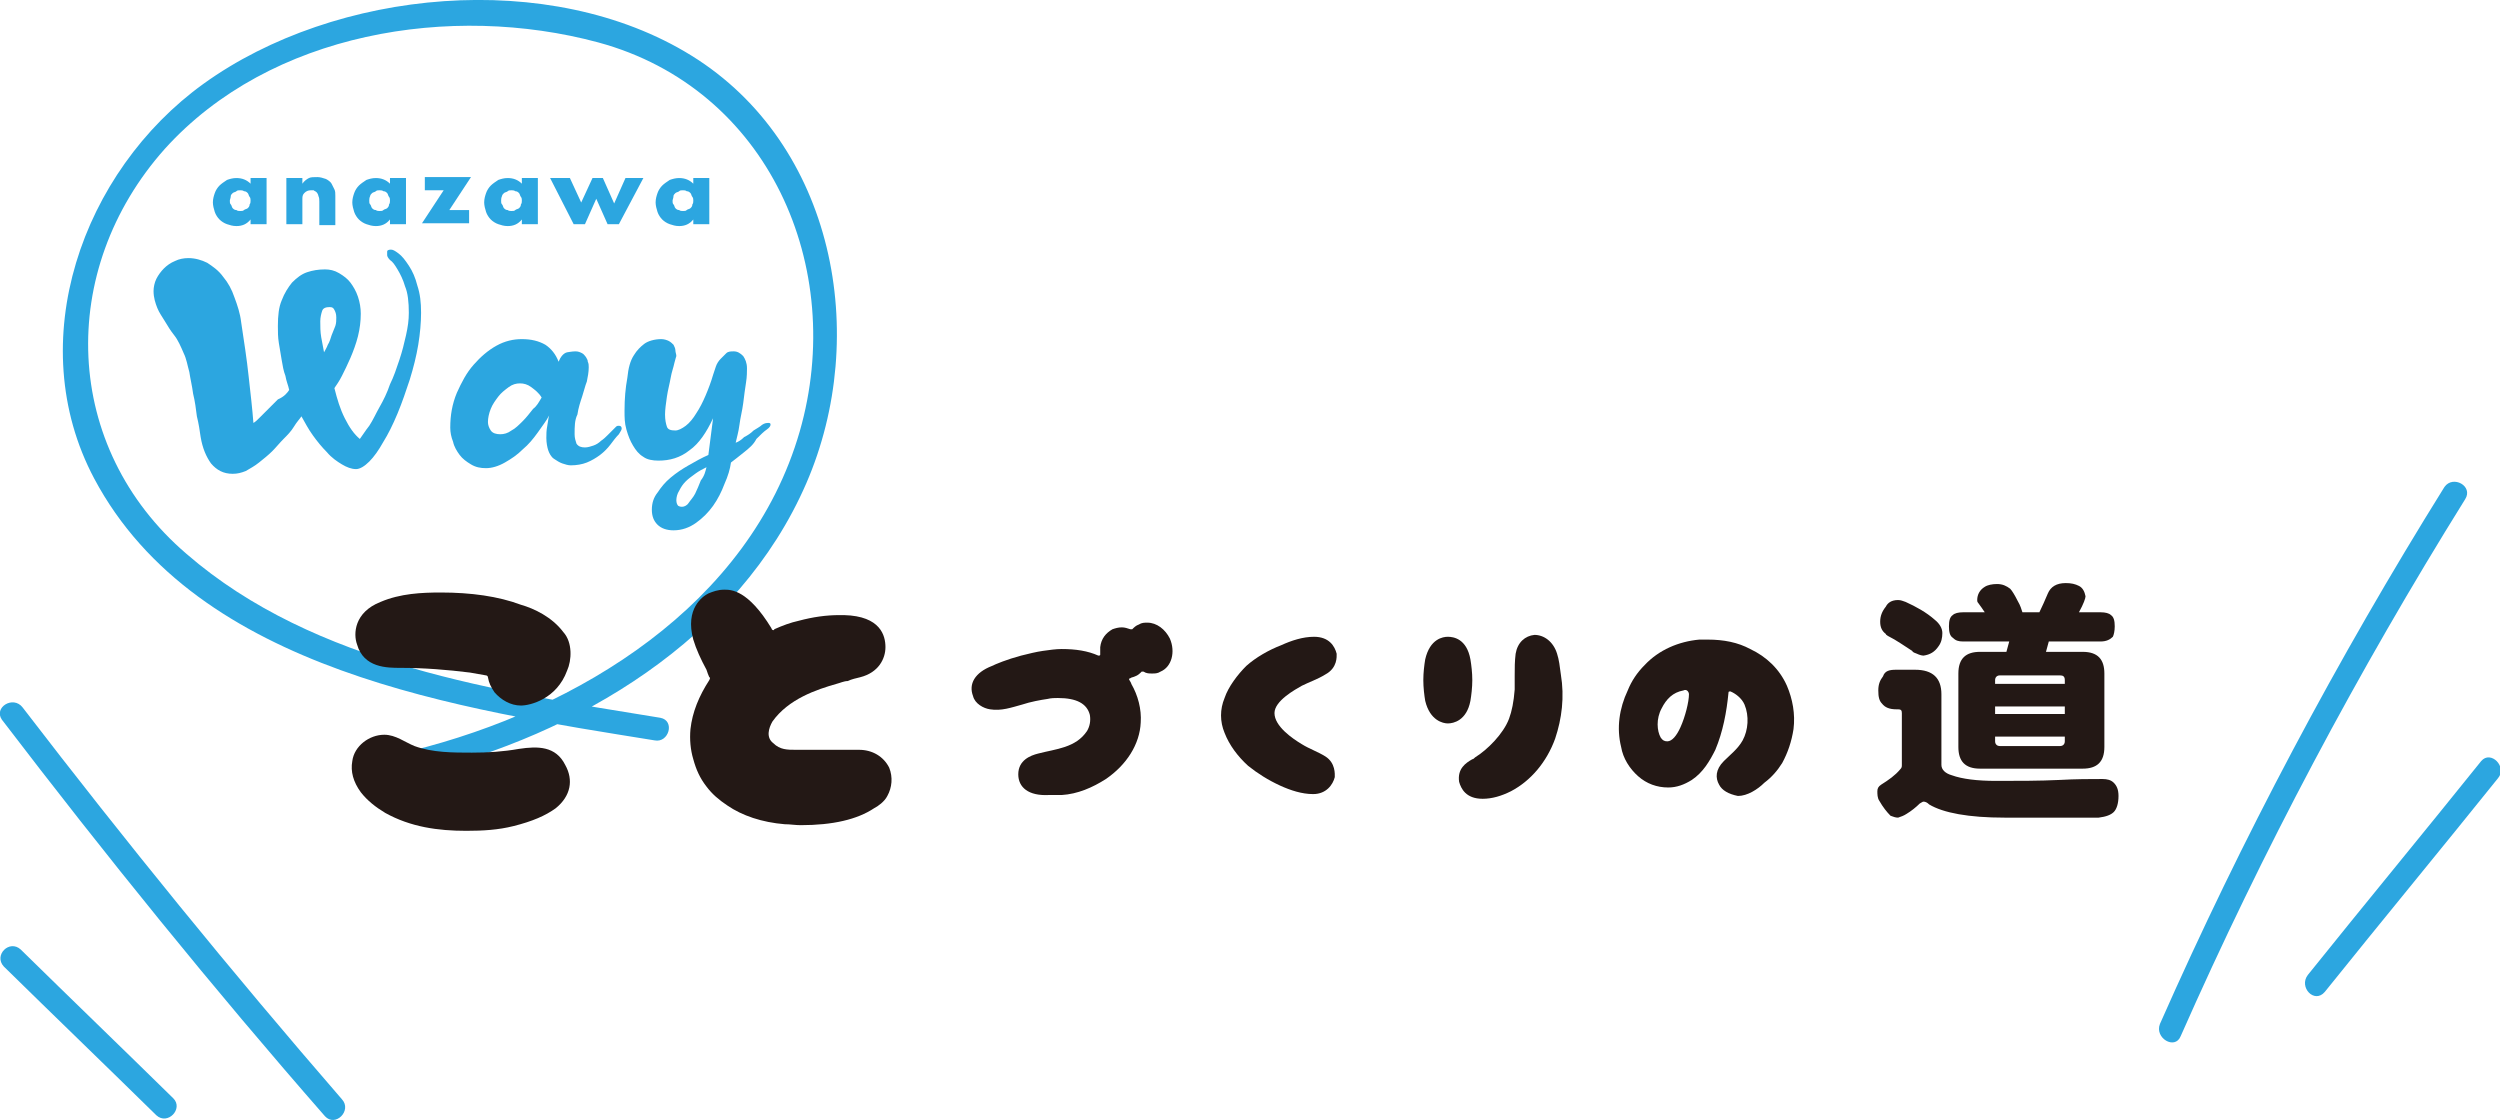
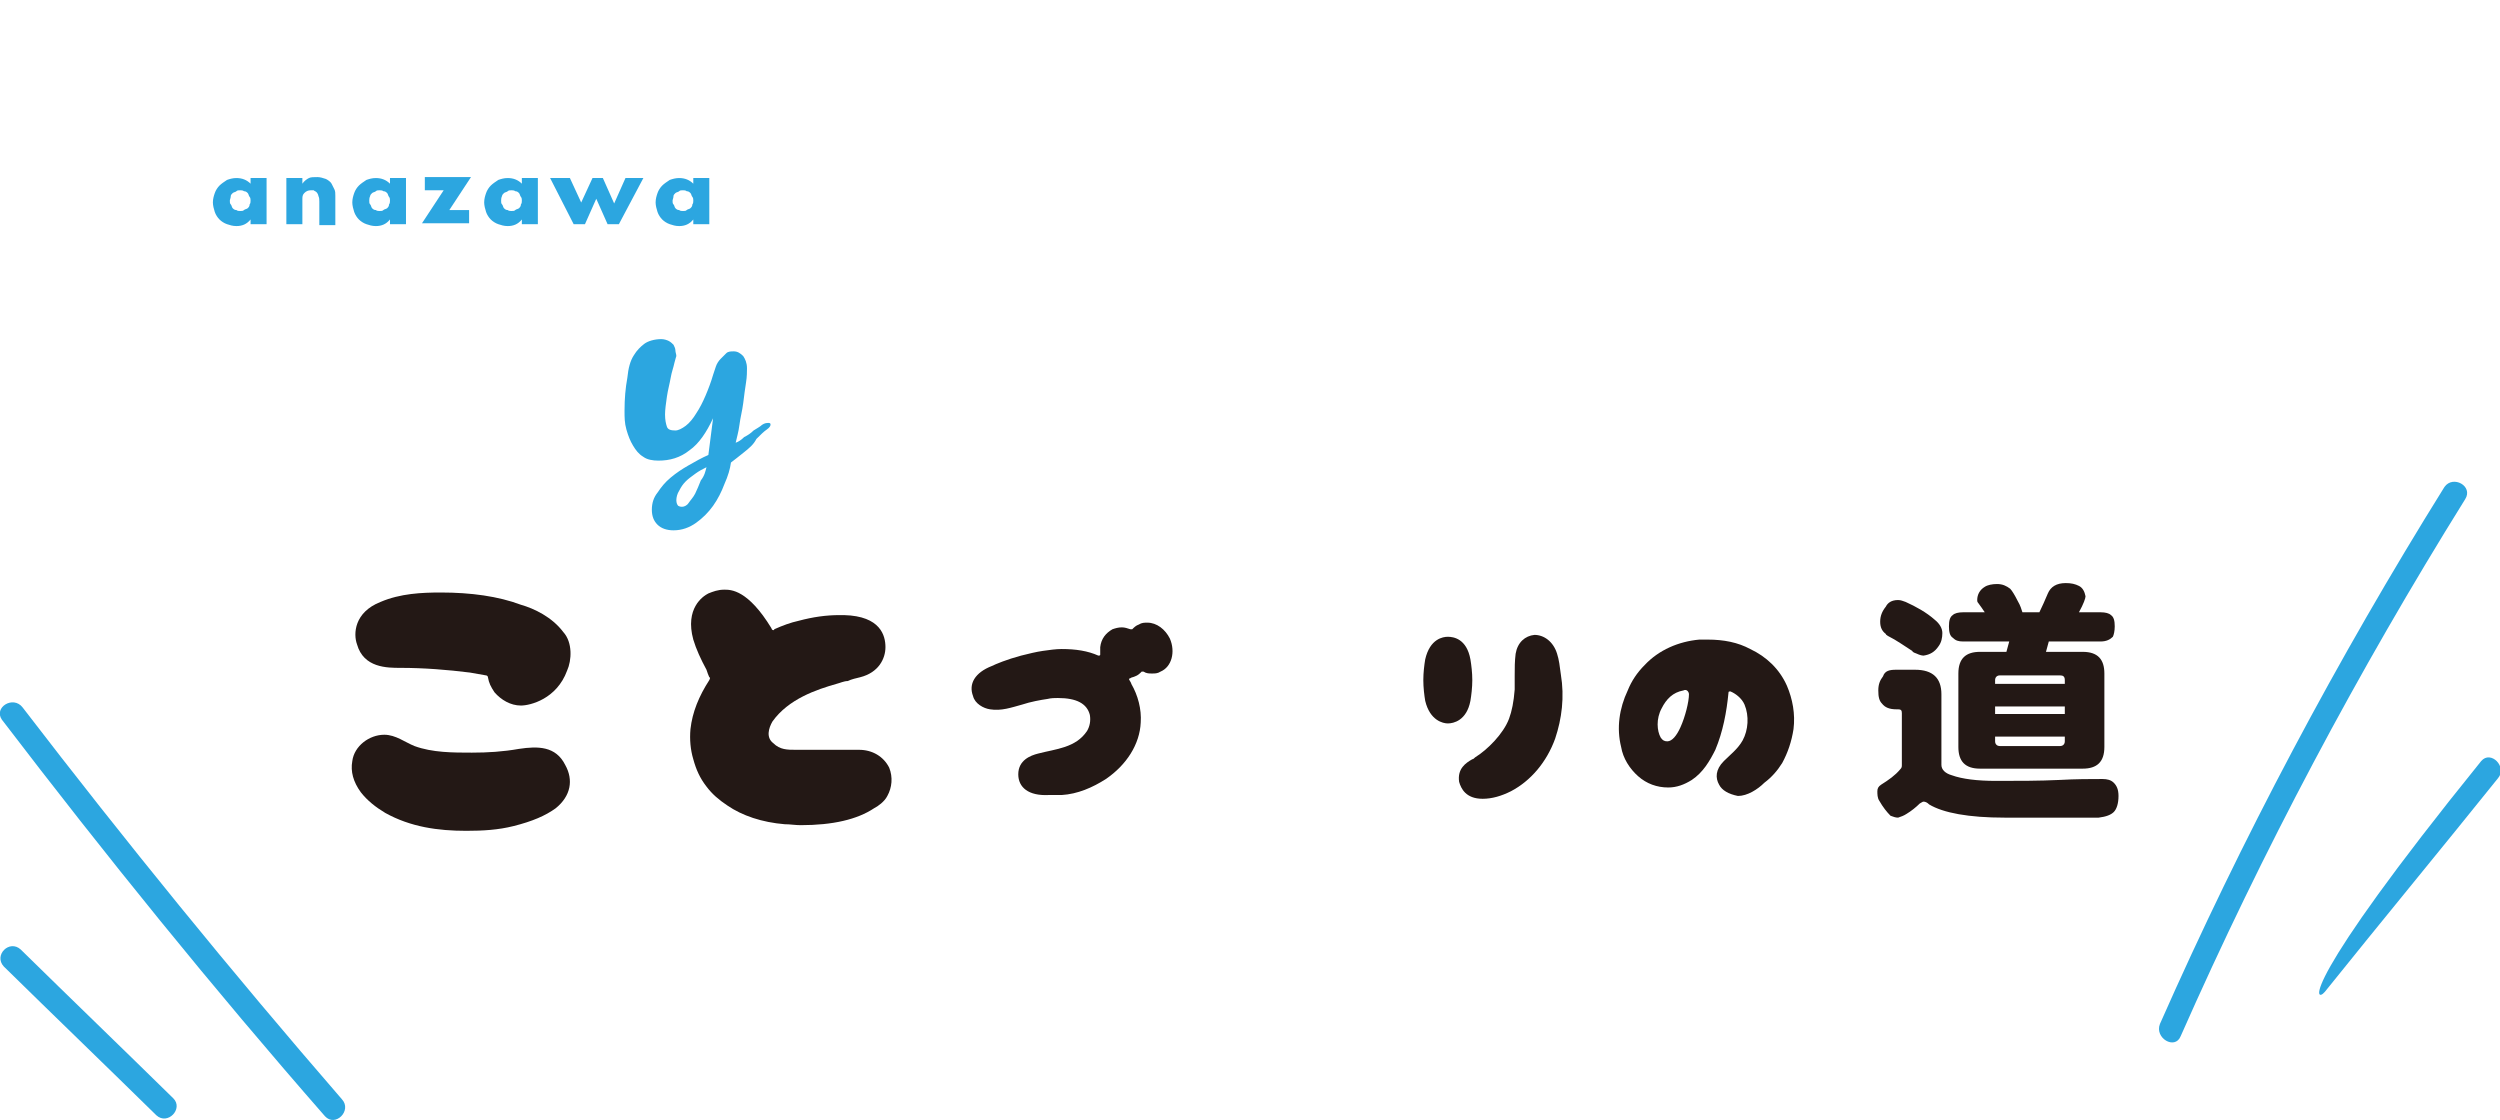
<svg xmlns="http://www.w3.org/2000/svg" version="1.1" x="0px" y="0px" viewBox="0 0 265.4 118.9" style="enable-background:new 0 0 265.4 118.9;" xml:space="preserve">
  <style type="text/css">
	.st0{fill:#2CA6E0;}
	.st1{fill:#231815;}
	.st2{fill:#036EB7;}
	.st3{fill:#FFFFFF;}
	.st4{fill:#B0DDE5;}
	.st5{fill:#FCEBED;}
	.st6{fill:#F29600;}
	.st7{fill:#F7F7F7;}
	.st8{fill:#D98700;}
	.st9{fill:#F09BA2;}
	.st10{fill:#ED8072;}
</style>
  <g id="レイヤー_1">
</g>
  <g id="文字">
    <g>
-       <path class="st0" d="M30.7,41.4c-0.1-0.5-0.3-0.9-0.4-1.5c-0.2-0.5-0.3-1.1-0.4-1.7s-0.2-1.2-0.3-1.8s-0.1-1.2-0.1-1.8    c0-1.1,0.1-2,0.4-2.7c0.3-0.8,0.7-1.4,1.1-1.9c0.5-0.5,1-0.9,1.6-1.1c0.6-0.2,1.2-0.3,1.9-0.3c0.5,0,1,0.1,1.5,0.4s0.9,0.6,1.2,1    s0.6,0.9,0.8,1.5c0.2,0.6,0.3,1.2,0.3,1.8c0,0.8-0.1,1.6-0.3,2.4s-0.5,1.6-0.8,2.3s-0.6,1.3-0.9,1.9c-0.3,0.6-0.6,1-0.8,1.3    c0.3,1.2,0.6,2.2,1.1,3.2c0.5,1,1,1.7,1.6,2.2c0.3-0.4,0.6-0.9,1-1.4c0.4-0.6,0.7-1.3,1.1-2c0.4-0.7,0.8-1.5,1.1-2.4    c0.4-0.8,0.7-1.7,1-2.6c0.3-0.9,0.5-1.7,0.7-2.6c0.2-0.9,0.3-1.6,0.3-2.4c0-1.1-0.1-2.1-0.4-2.8c-0.2-0.7-0.5-1.3-0.8-1.8    c-0.3-0.5-0.5-0.8-0.8-1c-0.2-0.2-0.3-0.4-0.3-0.5c0-0.1,0-0.2,0-0.4c0-0.1,0.1-0.2,0.4-0.2c0.2,0,0.4,0.1,0.8,0.4    s0.7,0.7,1.1,1.3c0.4,0.6,0.7,1.3,0.9,2.1c0.3,0.9,0.4,1.8,0.4,2.9c0,1-0.1,2.2-0.3,3.4c-0.2,1.2-0.5,2.4-0.9,3.7    c-0.4,1.2-0.8,2.4-1.3,3.6s-1,2.2-1.5,3c-0.5,0.9-1,1.6-1.5,2.1c-0.5,0.5-1,0.8-1.4,0.8c-0.5,0-1-0.2-1.5-0.5    c-0.5-0.3-1.1-0.7-1.6-1.3c-0.5-0.5-1-1.1-1.5-1.8s-0.8-1.3-1.2-2c-0.2,0.3-0.5,0.6-0.8,1.1s-0.7,0.9-1.1,1.3    c-0.4,0.4-0.8,0.9-1.2,1.3c-0.4,0.4-0.9,0.8-1.4,1.2c-0.5,0.4-0.9,0.6-1.4,0.9c-0.5,0.2-0.9,0.3-1.4,0.3c-1,0-1.7-0.4-2.3-1.1    c-0.5-0.7-0.9-1.6-1.1-2.8c-0.1-0.7-0.2-1.4-0.4-2.2c-0.1-0.8-0.2-1.6-0.4-2.4c-0.1-0.8-0.3-1.6-0.4-2.3c-0.2-0.7-0.3-1.4-0.6-2    c-0.3-0.7-0.6-1.4-1-1.9c-0.4-0.5-0.7-1-1-1.5c-0.3-0.5-0.6-0.9-0.8-1.4c-0.2-0.5-0.4-1.1-0.4-1.8c0-0.4,0.1-0.9,0.3-1.3    c0.2-0.4,0.5-0.8,0.8-1.1c0.3-0.3,0.7-0.6,1.2-0.8c0.4-0.2,0.9-0.3,1.4-0.3c0.7,0,1.4,0.2,2,0.5c0.6,0.4,1.2,0.8,1.7,1.5    c0.5,0.6,0.9,1.3,1.2,2.2c0.3,0.8,0.6,1.7,0.7,2.6c0.3,2,0.6,3.9,0.8,5.8c0.2,1.8,0.4,3.5,0.5,4.9c0.2-0.1,0.4-0.3,0.7-0.6    c0.3-0.3,0.6-0.6,0.9-0.9c0.3-0.3,0.7-0.7,1-1C30.2,42.1,30.5,41.7,30.7,41.4z M35,32.6c-0.4,0-0.7,0.1-0.8,0.4    c-0.1,0.3-0.2,0.7-0.2,1.1c0,0.6,0,1.1,0.1,1.7c0.1,0.5,0.2,1.1,0.3,1.6c0.1-0.2,0.3-0.5,0.4-0.8c0.2-0.3,0.3-0.7,0.4-1    c0.1-0.3,0.3-0.7,0.4-1c0.1-0.3,0.1-0.6,0.1-0.9c0-0.4-0.1-0.6-0.2-0.8C35.4,32.7,35.3,32.6,35,32.6z" />
-       <path class="st0" d="M61.1,37.3c0.3,0,0.5,0.1,0.7,0.2c0.2,0.1,0.3,0.3,0.4,0.4c0.1,0.2,0.2,0.3,0.2,0.5c0.1,0.2,0.1,0.4,0.1,0.6    c0,0.5-0.1,1-0.2,1.5c-0.2,0.5-0.3,1-0.5,1.6c-0.2,0.6-0.4,1.2-0.5,1.9C61,44.6,61,45.3,61,46.1c0,0.4,0.1,0.7,0.2,1    c0.2,0.3,0.5,0.4,0.9,0.4c0.3,0,0.6-0.1,0.9-0.2c0.3-0.1,0.6-0.3,0.8-0.5c0.3-0.2,0.5-0.4,0.7-0.6c0.2-0.2,0.4-0.4,0.6-0.6    c0.1-0.1,0.2-0.2,0.3-0.3c0.1-0.1,0.2-0.1,0.3-0.1c0.2,0,0.3,0.1,0.3,0.3c0,0.1-0.1,0.3-0.3,0.6c-0.3,0.3-0.6,0.7-0.9,1.1    s-0.7,0.8-1.1,1.1c-0.4,0.3-0.9,0.6-1.4,0.8c-0.5,0.2-1.1,0.3-1.7,0.3c-0.3,0-0.6-0.1-0.9-0.2s-0.6-0.3-0.9-0.5    c-0.3-0.2-0.5-0.6-0.6-0.9s-0.2-0.8-0.2-1.3c0-0.4,0-0.8,0.1-1.3c0.1-0.5,0.1-0.8,0.2-1.1c-0.3,0.6-0.8,1.2-1.2,1.8    c-0.5,0.7-1,1.3-1.6,1.8c-0.6,0.6-1.2,1-1.9,1.4c-0.7,0.4-1.4,0.6-2,0.6c-0.6,0-1.1-0.1-1.6-0.4c-0.5-0.3-0.9-0.6-1.2-1    s-0.6-0.9-0.7-1.4c-0.2-0.5-0.3-1-0.3-1.5c0-1.3,0.2-2.5,0.7-3.7c0.5-1.1,1-2.1,1.8-3c0.7-0.8,1.5-1.5,2.4-2    c0.9-0.5,1.8-0.7,2.7-0.7c1,0,1.8,0.2,2.5,0.6c0.6,0.4,1.1,1,1.4,1.8c0.2-0.5,0.5-0.9,0.9-1C60.3,37.4,60.7,37.3,61.1,37.3z     M57.5,42.2c-0.3-0.5-0.7-0.8-1.1-1.1c-0.4-0.3-0.8-0.4-1.2-0.4c-0.4,0-0.8,0.1-1.2,0.4c-0.4,0.3-0.8,0.6-1.1,1    c-0.3,0.4-0.6,0.8-0.8,1.3c-0.2,0.5-0.3,1-0.3,1.4c0,0.3,0.1,0.6,0.3,0.9c0.2,0.3,0.6,0.4,1,0.4c0.4,0,0.8-0.1,1.2-0.4    c0.4-0.2,0.8-0.6,1.2-1c0.4-0.4,0.7-0.8,1.1-1.3C57,43.1,57.2,42.7,57.5,42.2z" />
      <path class="st0" d="M67.3,37.7c0.3-0.5,0.7-0.9,1.1-1.2s1.1-0.5,1.8-0.5c0.3,0,0.6,0.1,0.8,0.2c0.2,0.1,0.4,0.3,0.5,0.4    c0.1,0.2,0.2,0.4,0.2,0.6c0,0.2,0.1,0.4,0.1,0.6c0,0-0.1,0.3-0.2,0.7c-0.1,0.5-0.3,1-0.4,1.6s-0.3,1.3-0.4,2    c-0.1,0.7-0.2,1.4-0.2,1.9c0,0.6,0.1,1,0.2,1.3c0.1,0.3,0.4,0.4,0.9,0.4c0.3,0,0.7-0.2,1.1-0.5c0.4-0.3,0.8-0.8,1.1-1.3    c0.4-0.6,0.7-1.2,1-1.9c0.3-0.7,0.6-1.5,0.8-2.2c0.1-0.3,0.2-0.6,0.3-0.9s0.3-0.6,0.5-0.8c0.2-0.2,0.4-0.4,0.6-0.6    c0.2-0.2,0.5-0.2,0.8-0.2c0.4,0,0.7,0.2,1,0.5c0.2,0.3,0.4,0.7,0.4,1.3c0,0.3,0,0.9-0.1,1.5s-0.2,1.4-0.3,2.2    c-0.1,0.8-0.3,1.5-0.4,2.3c-0.1,0.8-0.3,1.4-0.4,1.9c0.3-0.1,0.6-0.3,0.9-0.6c0.4-0.2,0.7-0.4,1-0.7c0.3-0.2,0.7-0.4,0.9-0.6    c0.3-0.2,0.5-0.2,0.7-0.2c0.2,0,0.2,0.1,0.2,0.2c0,0.1-0.1,0.3-0.4,0.5s-0.7,0.6-1.1,1C80,47.2,79.5,47.6,79,48s-1,0.8-1.4,1.1    c-0.1,0.7-0.3,1.4-0.7,2.3c-0.3,0.8-0.7,1.6-1.2,2.3c-0.5,0.7-1.1,1.3-1.8,1.8s-1.5,0.8-2.4,0.8c-0.7,0-1.3-0.2-1.7-0.6    c-0.4-0.4-0.6-0.9-0.6-1.6c0-0.7,0.2-1.3,0.6-1.8c0.4-0.6,0.8-1.1,1.4-1.6c0.6-0.5,1.2-0.9,1.9-1.3c0.7-0.4,1.4-0.8,2.1-1.1    l0.5-3.9c-0.7,1.5-1.5,2.7-2.5,3.4c-1,0.8-2.1,1.1-3.3,1.1c-0.6,0-1.2-0.1-1.6-0.4c-0.5-0.3-0.8-0.7-1.1-1.2    c-0.3-0.5-0.5-1-0.7-1.7s-0.2-1.3-0.2-2c0-1.3,0.1-2.4,0.3-3.5C66.7,39.1,66.9,38.3,67.3,37.7z M75,49.6c-0.4,0.2-0.8,0.4-1.2,0.7    c-0.4,0.3-0.7,0.5-1,0.8c-0.3,0.3-0.5,0.6-0.7,1c-0.2,0.3-0.3,0.7-0.3,1c0,0.3,0.1,0.5,0.2,0.6c0.2,0.1,0.3,0.1,0.4,0.1    c0.2,0,0.5-0.1,0.7-0.4c0.2-0.3,0.5-0.6,0.7-1c0.2-0.4,0.4-0.9,0.6-1.4C74.8,50.5,74.9,50,75,49.6z" />
    </g>
    <g>
      <path class="st0" d="M26.6,18.9h1.7v4.9h-1.7v-0.5c-0.4,0.5-0.9,0.7-1.5,0.7c-0.4,0-0.7-0.1-1-0.2c-0.3-0.1-0.6-0.3-0.8-0.5    c-0.2-0.2-0.4-0.5-0.5-0.8c-0.1-0.3-0.2-0.7-0.2-1c0-0.4,0.1-0.7,0.2-1c0.1-0.3,0.3-0.6,0.5-0.8s0.5-0.4,0.8-0.6    c0.3-0.1,0.6-0.2,1-0.2c0.6,0,1.1,0.2,1.5,0.6V18.9z M24.4,21.3c0,0.2,0,0.3,0.1,0.4c0.1,0.1,0.1,0.3,0.2,0.4    c0.1,0.1,0.2,0.2,0.4,0.2c0.1,0.1,0.3,0.1,0.4,0.1c0.2,0,0.3,0,0.4-0.1c0.1-0.1,0.3-0.1,0.4-0.2c0.1-0.1,0.2-0.2,0.2-0.4    c0.1-0.1,0.1-0.3,0.1-0.4s0-0.3-0.1-0.4c-0.1-0.1-0.1-0.3-0.2-0.4c-0.1-0.1-0.2-0.2-0.4-0.2c-0.1-0.1-0.3-0.1-0.4-0.1    c-0.2,0-0.3,0-0.4,0.1c-0.1,0.1-0.3,0.1-0.4,0.2c-0.1,0.1-0.2,0.2-0.2,0.3C24.5,21,24.4,21.2,24.4,21.3z" />
      <path class="st0" d="M30.4,18.9h1.7v0.6c0.2-0.3,0.5-0.5,0.7-0.6s0.5-0.1,0.9-0.1c0.3,0,0.6,0.1,0.9,0.2c0.2,0.1,0.5,0.3,0.6,0.5    c0.1,0.2,0.2,0.4,0.3,0.6c0.1,0.2,0.1,0.4,0.1,0.7v3.1h-1.7v-2.5c0-0.2,0-0.4-0.1-0.6c0-0.1-0.1-0.3-0.2-0.4    c-0.1-0.1-0.2-0.1-0.3-0.2c-0.1,0-0.2,0-0.3,0c-0.3,0-0.5,0.1-0.7,0.3c-0.2,0.2-0.2,0.4-0.2,0.7v2.6h-1.7V18.9z" />
      <path class="st0" d="M41.4,18.9h1.7v4.9h-1.7v-0.5c-0.4,0.5-0.9,0.7-1.5,0.7c-0.4,0-0.7-0.1-1-0.2c-0.3-0.1-0.6-0.3-0.8-0.5    c-0.2-0.2-0.4-0.5-0.5-0.8c-0.1-0.3-0.2-0.7-0.2-1c0-0.4,0.1-0.7,0.2-1c0.1-0.3,0.3-0.6,0.5-0.8s0.5-0.4,0.8-0.6    c0.3-0.1,0.6-0.2,1-0.2c0.6,0,1.1,0.2,1.5,0.6V18.9z M39.2,21.3c0,0.2,0,0.3,0.1,0.4c0.1,0.1,0.1,0.3,0.2,0.4    c0.1,0.1,0.2,0.2,0.4,0.2c0.1,0.1,0.3,0.1,0.4,0.1c0.2,0,0.3,0,0.4-0.1c0.1-0.1,0.3-0.1,0.4-0.2c0.1-0.1,0.2-0.2,0.2-0.4    c0.1-0.1,0.1-0.3,0.1-0.4s0-0.3-0.1-0.4c-0.1-0.1-0.1-0.3-0.2-0.4c-0.1-0.1-0.2-0.2-0.4-0.2c-0.1-0.1-0.3-0.1-0.4-0.1    c-0.2,0-0.3,0-0.4,0.1c-0.1,0.1-0.3,0.1-0.4,0.2c-0.1,0.1-0.2,0.2-0.2,0.3C39.2,21,39.2,21.2,39.2,21.3z" />
      <path class="st0" d="M47.7,22.3h2.1v1.4h-5l2.3-3.5h-2v-1.4h4.9L47.7,22.3z" />
      <path class="st0" d="M55.4,18.9h1.7v4.9h-1.7v-0.5c-0.4,0.5-0.9,0.7-1.5,0.7c-0.4,0-0.7-0.1-1-0.2c-0.3-0.1-0.6-0.3-0.8-0.5    c-0.2-0.2-0.4-0.5-0.5-0.8c-0.1-0.3-0.2-0.7-0.2-1c0-0.4,0.1-0.7,0.2-1c0.1-0.3,0.3-0.6,0.5-0.8s0.5-0.4,0.8-0.6    c0.3-0.1,0.6-0.2,1-0.2c0.6,0,1.1,0.2,1.5,0.6V18.9z M53.2,21.3c0,0.2,0,0.3,0.1,0.4c0.1,0.1,0.1,0.3,0.2,0.4    c0.1,0.1,0.2,0.2,0.4,0.2c0.1,0.1,0.3,0.1,0.4,0.1c0.2,0,0.3,0,0.4-0.1c0.1-0.1,0.3-0.1,0.4-0.2c0.1-0.1,0.2-0.2,0.2-0.4    c0.1-0.1,0.1-0.3,0.1-0.4s0-0.3-0.1-0.4c-0.1-0.1-0.1-0.3-0.2-0.4c-0.1-0.1-0.2-0.2-0.4-0.2c-0.1-0.1-0.3-0.1-0.4-0.1    c-0.2,0-0.3,0-0.4,0.1c-0.1,0.1-0.3,0.1-0.4,0.2c-0.1,0.1-0.2,0.2-0.2,0.3C53.2,21,53.2,21.2,53.2,21.3z" />
      <path class="st0" d="M60.5,18.9l1.2,2.6l1.2-2.6H64l1.2,2.7l1.2-2.7h1.9l-2.6,4.9h-1.2l-1.2-2.7l-1.2,2.7h-1.2l-2.5-4.9H60.5z" />
      <path class="st0" d="M73.6,18.9h1.7v4.9h-1.7v-0.5c-0.4,0.5-0.9,0.7-1.5,0.7c-0.4,0-0.7-0.1-1-0.2c-0.3-0.1-0.6-0.3-0.8-0.5    c-0.2-0.2-0.4-0.5-0.5-0.8c-0.1-0.3-0.2-0.7-0.2-1c0-0.4,0.1-0.7,0.2-1c0.1-0.3,0.3-0.6,0.5-0.8s0.5-0.4,0.8-0.6    c0.3-0.1,0.6-0.2,1-0.2c0.6,0,1.1,0.2,1.5,0.6V18.9z M71.4,21.3c0,0.2,0,0.3,0.1,0.4c0.1,0.1,0.1,0.3,0.2,0.4    c0.1,0.1,0.2,0.2,0.4,0.2c0.1,0.1,0.3,0.1,0.4,0.1c0.2,0,0.3,0,0.4-0.1c0.1-0.1,0.3-0.1,0.4-0.2c0.1-0.1,0.2-0.2,0.2-0.4    c0.1-0.1,0.1-0.3,0.1-0.4s0-0.3-0.1-0.4c-0.1-0.1-0.1-0.3-0.2-0.4c-0.1-0.1-0.2-0.2-0.4-0.2c-0.1-0.1-0.3-0.1-0.4-0.1    c-0.2,0-0.3,0-0.4,0.1c-0.1,0.1-0.3,0.1-0.4,0.2c-0.1,0.1-0.2,0.2-0.2,0.3C71.5,21,71.4,21.2,71.4,21.3z" />
    </g>
    <g>
      <g>
-         <path class="st0" d="M70.1,76.2c-17.2-2.8-36.7-5.6-50.3-17.4C6.6,47.5,6,28.7,17.5,15.8C28.7,3.4,47.9,0.3,63.5,4.5     c18.1,4.9,26.4,23.9,21.4,41.3c-5.3,18.4-23.5,29.5-41.2,33.9c-1.6,0.4-0.9,2.8,0.7,2.4c16.9-4.1,34-14.2,41.2-30.8     c6.8-15.7,3-36-12.2-45.4c-15-9.3-37.8-7.1-51.8,3C8.7,18.2,2.3,36.3,10,50.8c10.9,20.5,39.1,24.5,59.5,27.8     C71,78.9,71.7,76.5,70.1,76.2L70.1,76.2z" />
-       </g>
+         </g>
    </g>
    <g>
      <path class="st1" d="M108.1,82.2c0-1.5,1.3-2,2.1-2.2c1.9-0.5,4-0.6,5.2-2.4c0.3-0.5,0.4-1.1,0.3-1.7c-0.3-1.2-1.4-1.8-3.4-1.8    c-0.3,0-0.7,0-1.1,0.1c-0.7,0.1-1.8,0.3-2.7,0.6c-1.1,0.3-2.2,0.7-3.4,0.5c-0.7-0.1-1.6-0.6-1.8-1.4c-0.5-1.3,0.2-2.5,2-3.2    c0.4-0.2,1.6-0.7,3.1-1.1c0.8-0.2,1.6-0.4,2.3-0.5c0.7-0.1,1.4-0.2,2-0.2c1.5,0,2.8,0.2,3.9,0.7c0.1,0,0.2,0,0.2-0.1    c0-0.3,0-0.6,0-0.8c0.1-0.9,0.6-1.5,1.3-1.9c0.3-0.1,0.6-0.2,1-0.2c0.3,0,0.6,0.1,0.9,0.2c0,0,0.1,0,0.2,0    c0.2-0.2,0.4-0.4,0.7-0.5c0.3-0.2,0.6-0.2,0.9-0.2c1,0,1.9,0.7,2.4,1.7c0.6,1.4,0.2,3-1,3.5c-0.3,0.2-0.6,0.2-0.9,0.2    c-0.3,0-0.6,0-0.9-0.2c0,0-0.1,0-0.2,0c-0.2,0.2-0.4,0.4-0.7,0.5c-0.2,0.1-0.4,0.1-0.5,0.2c-0.1,0-0.2,0.1-0.1,0.2    c0.1,0.2,0.2,0.3,0.2,0.4c0.7,1.2,1.1,2.7,1,4.1c-0.1,2.3-1.5,4.5-3.7,6c-1.4,0.9-3,1.6-4.7,1.7c-0.4,0-0.9,0-1.4,0    C109.2,84.5,108.1,83.6,108.1,82.2z" />
-       <path class="st1" d="M141.7,82.5L141.7,82.5c-0.2,0.8-0.9,1.8-2.3,1.8c-1.2,0-2.4-0.4-3.5-0.9c-1.3-0.6-2.4-1.3-3.4-2.1    c-1.1-1-2-2.2-2.5-3.5c-0.5-1.2-0.5-2.5,0-3.7c0.4-1.2,1.4-2.5,2.3-3.4c1-0.9,2.4-1.7,3.7-2.2c1.1-0.5,2.3-0.9,3.5-0.9    c1.6,0,2.2,1,2.4,1.8c0,0.3,0.1,1.5-1.2,2.2c-0.8,0.5-1.7,0.8-2.5,1.2c-0.7,0.4-2.9,1.6-2.9,2.9c0,1.4,1.9,2.7,2.9,3.3    c0.8,0.5,1.7,0.8,2.5,1.3C141.8,81,141.7,82.2,141.7,82.5z" />
      <path class="st1" d="M151.3,74.4c-0.1-0.6-0.2-1.4-0.2-2.2c0-0.8,0.1-1.6,0.2-2.2c0.5-2.2,1.9-2.4,2.4-2.4c0.6,0,2,0.2,2.4,2.4    c0.1,0.6,0.2,1.4,0.2,2.2c0,0.8-0.1,1.6-0.2,2.2c-0.4,2.1-1.8,2.4-2.4,2.4C153.2,76.8,151.8,76.5,151.3,74.4z M165.1,78.4    c-0.9,2.5-2.6,4.5-4.7,5.6c-1,0.5-2,0.8-3,0.8c-1.8,0-2.3-1.1-2.5-1.8c-0.2-1.4,0.7-2,1.4-2.4c0.1,0,0.2-0.1,0.3-0.2    c1.3-0.8,3-2.5,3.6-4.1c0.3-0.8,0.5-1.8,0.6-3.1c0-0.5,0-1,0-1.5c0-0.8,0-1.5,0.1-2.3c0.2-1.2,1-1.9,2-2c1,0,2,0.7,2.4,2    c0.2,0.6,0.3,1.4,0.4,2.2C166.1,74,165.8,76.3,165.1,78.4z" />
      <path class="st1" d="M182.5,83.3c-0.4-0.7-0.4-1.6,0.5-2.5c0.7-0.7,1.5-1.3,2-2.2c0.6-1.1,0.7-2.6,0.2-3.8c-0.3-0.7-1-1.2-1.5-1.4    c-0.1,0-0.2,0-0.2,0.1c-0.2,2.1-0.6,4.2-1.4,6.1c-0.6,1.2-1.3,2.4-2.5,3.2c-0.8,0.5-1.6,0.8-2.5,0.8c-1.2,0-2.3-0.4-3.2-1.2    c-0.9-0.8-1.6-1.9-1.8-3.1c-0.5-2-0.2-4.1,0.7-6c0.4-1,1-1.9,1.8-2.7c1.5-1.6,3.6-2.5,5.8-2.7c0.3,0,0.6,0,0.9,0    c1.7,0,3.2,0.3,4.5,1c1.7,0.8,3.1,2.1,3.9,3.9c0.6,1.4,0.9,3,0.7,4.6c-0.2,1.3-0.6,2.5-1.2,3.6c-0.5,0.8-1.1,1.5-1.9,2.1    c-0.7,0.7-1.8,1.4-2.8,1.4C183.5,84.3,182.8,83.9,182.5,83.3z M176.4,75.2c-0.6,1.1-0.5,2.4-0.1,3.1c0.2,0.3,0.4,0.4,0.7,0.4    c0.5,0,1-0.6,1.4-1.5c0.5-1.1,0.9-2.7,0.9-3.5c0-0.2-0.2-0.6-0.6-0.4C177.6,73.5,176.9,74.2,176.4,75.2z" />
    </g>
    <g>
      <path class="st1" d="M201.3,71.1h2c1.9,0,2.8,0.9,2.8,2.6v7.5c0,0.5,0.4,0.9,1.1,1.1c1.1,0.4,2.7,0.6,4.7,0.6c2.4,0,4.6,0,6.7-0.1    c1.8-0.1,3.3-0.1,4.6-0.1c0.5,0,0.9,0.1,1.2,0.4c0.3,0.3,0.5,0.7,0.5,1.4c0,0.8-0.2,1.4-0.5,1.7c-0.3,0.3-0.8,0.5-1.6,0.6h-10    c-3.8,0-6.5-0.5-8-1.4c-0.2-0.2-0.4-0.3-0.6-0.3c-0.1,0-0.2,0.1-0.4,0.2c-0.4,0.4-0.9,0.8-1.4,1.1c-0.3,0.2-0.6,0.3-0.9,0.4    c-0.3,0-0.5-0.1-0.8-0.2c-0.4-0.4-0.8-0.9-1.2-1.6c-0.2-0.3-0.2-0.7-0.2-1c0-0.3,0.1-0.5,0.4-0.7c0.8-0.5,1.5-1,2-1.6    c0.2-0.2,0.2-0.3,0.2-0.5v-5.5c0-0.3-0.1-0.4-0.4-0.4h-0.2c-0.7,0-1.2-0.2-1.5-0.6c-0.3-0.3-0.4-0.7-0.4-1.4    c0-0.7,0.2-1.1,0.5-1.5C200.1,71.2,200.6,71.1,201.3,71.1z M201.5,63.7c0.3,0,0.5,0.1,0.8,0.2c1.1,0.5,2.2,1.1,3.1,1.9    c0.5,0.4,0.8,0.9,0.8,1.4c0,0.5-0.1,1-0.4,1.4c-0.4,0.6-0.9,0.9-1.6,1c-0.2,0-0.5-0.1-0.7-0.2c-0.2-0.1-0.4-0.1-0.5-0.3    c-0.8-0.5-1.6-1.1-2.6-1.6c-0.1-0.1-0.2-0.1-0.2-0.2c-0.4-0.3-0.6-0.7-0.6-1.3c0-0.6,0.2-1.1,0.6-1.6    C200.4,64,200.8,63.7,201.5,63.7z M212,62c0.6,0,1,0.2,1.4,0.5c0.2,0.2,0.5,0.7,0.8,1.3c0.3,0.5,0.4,0.9,0.5,1.2h1.8    c0.3-0.6,0.6-1.3,0.9-2c0.3-0.7,0.9-1.1,1.9-1.1c0.6,0,1,0.1,1.4,0.3c0.4,0.2,0.6,0.6,0.7,1.1c0,0.2-0.2,0.8-0.7,1.7h2.3    c0.5,0,0.9,0.1,1.1,0.3c0.3,0.2,0.4,0.6,0.4,1.2c0,0.5-0.1,0.9-0.2,1.1c-0.3,0.3-0.7,0.5-1.3,0.5h-5.5l-0.3,1.1h3.9    c1.6,0,2.3,0.8,2.3,2.3v7.8c0,1.6-0.8,2.3-2.3,2.3h-10.9c-1.6,0-2.3-0.8-2.3-2.3v-7.8c0-1.6,0.8-2.3,2.3-2.3h2.8l0.3-1.1h-4.9    c-0.5,0-0.8-0.1-1.1-0.4c-0.3-0.2-0.4-0.6-0.4-1.2c0-0.6,0.1-1,0.4-1.2c0.2-0.2,0.6-0.3,1.1-0.3h2.3c-0.2-0.3-0.4-0.6-0.7-1    c-0.1-0.1-0.1-0.2-0.1-0.3c0-0.6,0.3-1.1,0.8-1.4C211,62.1,211.5,62,212,62z M211.8,72.6h7.4v-0.4c0-0.4-0.2-0.5-0.5-0.5h-6.4    c-0.3,0-0.5,0.2-0.5,0.5V72.6z M211.8,75.8h7.4v-0.8h-7.4V75.8z M218.7,79.2c0.3,0,0.5-0.2,0.5-0.5v-0.5h-7.4v0.5    c0,0.3,0.2,0.5,0.5,0.5H218.7z" />
    </g>
    <g>
      <path class="st1" d="M37.4,80.8c0.2-1.6,1.8-2.8,3.4-2.8c1.2,0,2.2,0.8,3.2,1.2c1.9,0.7,4.1,0.7,6.1,0.7c1.7,0,3.3-0.1,5-0.4    c2-0.3,3.9-0.3,4.9,1.7c0.9,1.6,0.6,3.3-1,4.6c-1.1,0.8-2.5,1.4-4.5,1.9c-1.6,0.4-3.2,0.5-5,0.5c-3,0-5.9-0.4-8.6-1.9    c-1-0.6-1.9-1.3-2.6-2.2C37.5,83,37.2,81.9,37.4,80.8z M55.3,74.9c-1.1,0-2.1-0.6-2.8-1.4c-0.4-0.6-0.6-1-0.7-1.6    c0-0.1-0.1-0.2-0.2-0.2c-0.6-0.1-1.1-0.2-1.7-0.3c-2.4-0.3-4.9-0.5-7.4-0.5c-1.4,0-3.9,0-4.6-2.5c-0.4-1.1-0.3-3.4,2.5-4.5    c2.1-0.9,4.4-1,6.4-1c3.2,0,6.1,0.4,8.5,1.3c1.4,0.4,3.3,1.3,4.5,2.9c1,1.1,0.9,3,0.4,4.1C59.1,74.2,56.3,74.9,55.3,74.9z" />
      <path class="st1" d="M83.3,87.5c-2.4-0.2-4.5-0.9-6.1-2c-0.9-0.6-1.6-1.2-2.2-2c-0.7-0.9-1.1-1.8-1.4-2.9c-0.3-1-0.4-2.1-0.3-3.2    c0.2-1.8,0.9-3.5,2-5.2c0.1-0.2,0.1-0.3,0-0.3c-0.1-0.2-0.2-0.5-0.3-0.8c-0.6-1.1-1.1-2.2-1.4-3.2c-0.9-3.3,1-4.6,1.6-4.9    c0.5-0.2,1-0.4,1.7-0.4c0.7,0,2.5,0,5,4.1c0,0.1,0.1,0.2,0.2,0.2c0.1,0,0.1-0.1,0.1-0.1c0.9-0.4,1.7-0.7,2.6-0.9    c1.5-0.4,2.9-0.6,4.3-0.6c0.2,0,0.4,0,0.5,0c3.9,0.1,4.4,2.2,4.4,3.4c0,1.2-0.7,2.7-2.7,3.2c-0.4,0.1-0.9,0.2-1.3,0.4    c-0.4,0-0.8,0.2-1.2,0.3c-2.1,0.6-5.1,1.6-6.8,4c-0.4,0.7-0.7,1.7,0.1,2.3c0.7,0.7,1.5,0.7,2.4,0.7c0.3,0,0.8,0,1.1,0    c1,0,1.9,0,2.8,0c0.9,0,1.9,0,2.8,0c1.4,0,2.6,0.7,3.2,1.9c0.4,1,0.3,2.1-0.2,3c-0.3,0.6-1,1.1-1.4,1.3C91,87,88.4,87.6,85,87.6    C84.4,87.6,83.9,87.5,83.3,87.5z" />
    </g>
    <g>
      <g>
        <g>
          <path class="st0" d="M231.5,110c8.7-19.7,18.8-38.7,30.2-57c0.9-1.4-1.3-2.6-2.2-1.3c-11.4,18.3-21.5,37.3-30.2,57      C228.7,110.2,230.9,111.5,231.5,110L231.5,110z" />
        </g>
      </g>
      <g>
        <g>
-           <path class="st0" d="M246.8,105.3c6.1-7.6,12.3-15.1,18.4-22.7c1-1.2-0.8-3-1.8-1.8c-6.1,7.6-12.3,15.1-18.4,22.7      C244,104.8,245.7,106.6,246.8,105.3L246.8,105.3z" />
+           <path class="st0" d="M246.8,105.3c6.1-7.6,12.3-15.1,18.4-22.7c1-1.2-0.8-3-1.8-1.8C244,104.8,245.7,106.6,246.8,105.3L246.8,105.3z" />
        </g>
      </g>
    </g>
    <g>
      <g>
        <g>
          <path class="st0" d="M36.3,116.7C24.6,103.2,13.3,89.3,2.4,75.1c-1-1.3-3.1,0-2.2,1.3c11,14.4,22.4,28.5,34.3,42.1      C35.6,119.7,37.4,117.9,36.3,116.7L36.3,116.7z" />
        </g>
      </g>
      <g>
        <g>
          <path class="st0" d="M18.4,116.6c-5.4-5.3-10.8-10.5-16.2-15.8c-1.2-1.1-2.9,0.6-1.8,1.8c5.4,5.3,10.8,10.5,16.2,15.8      C17.8,119.5,19.5,117.7,18.4,116.6L18.4,116.6z" />
        </g>
      </g>
    </g>
  </g>
  <g id="レイヤー_4">
</g>
</svg>